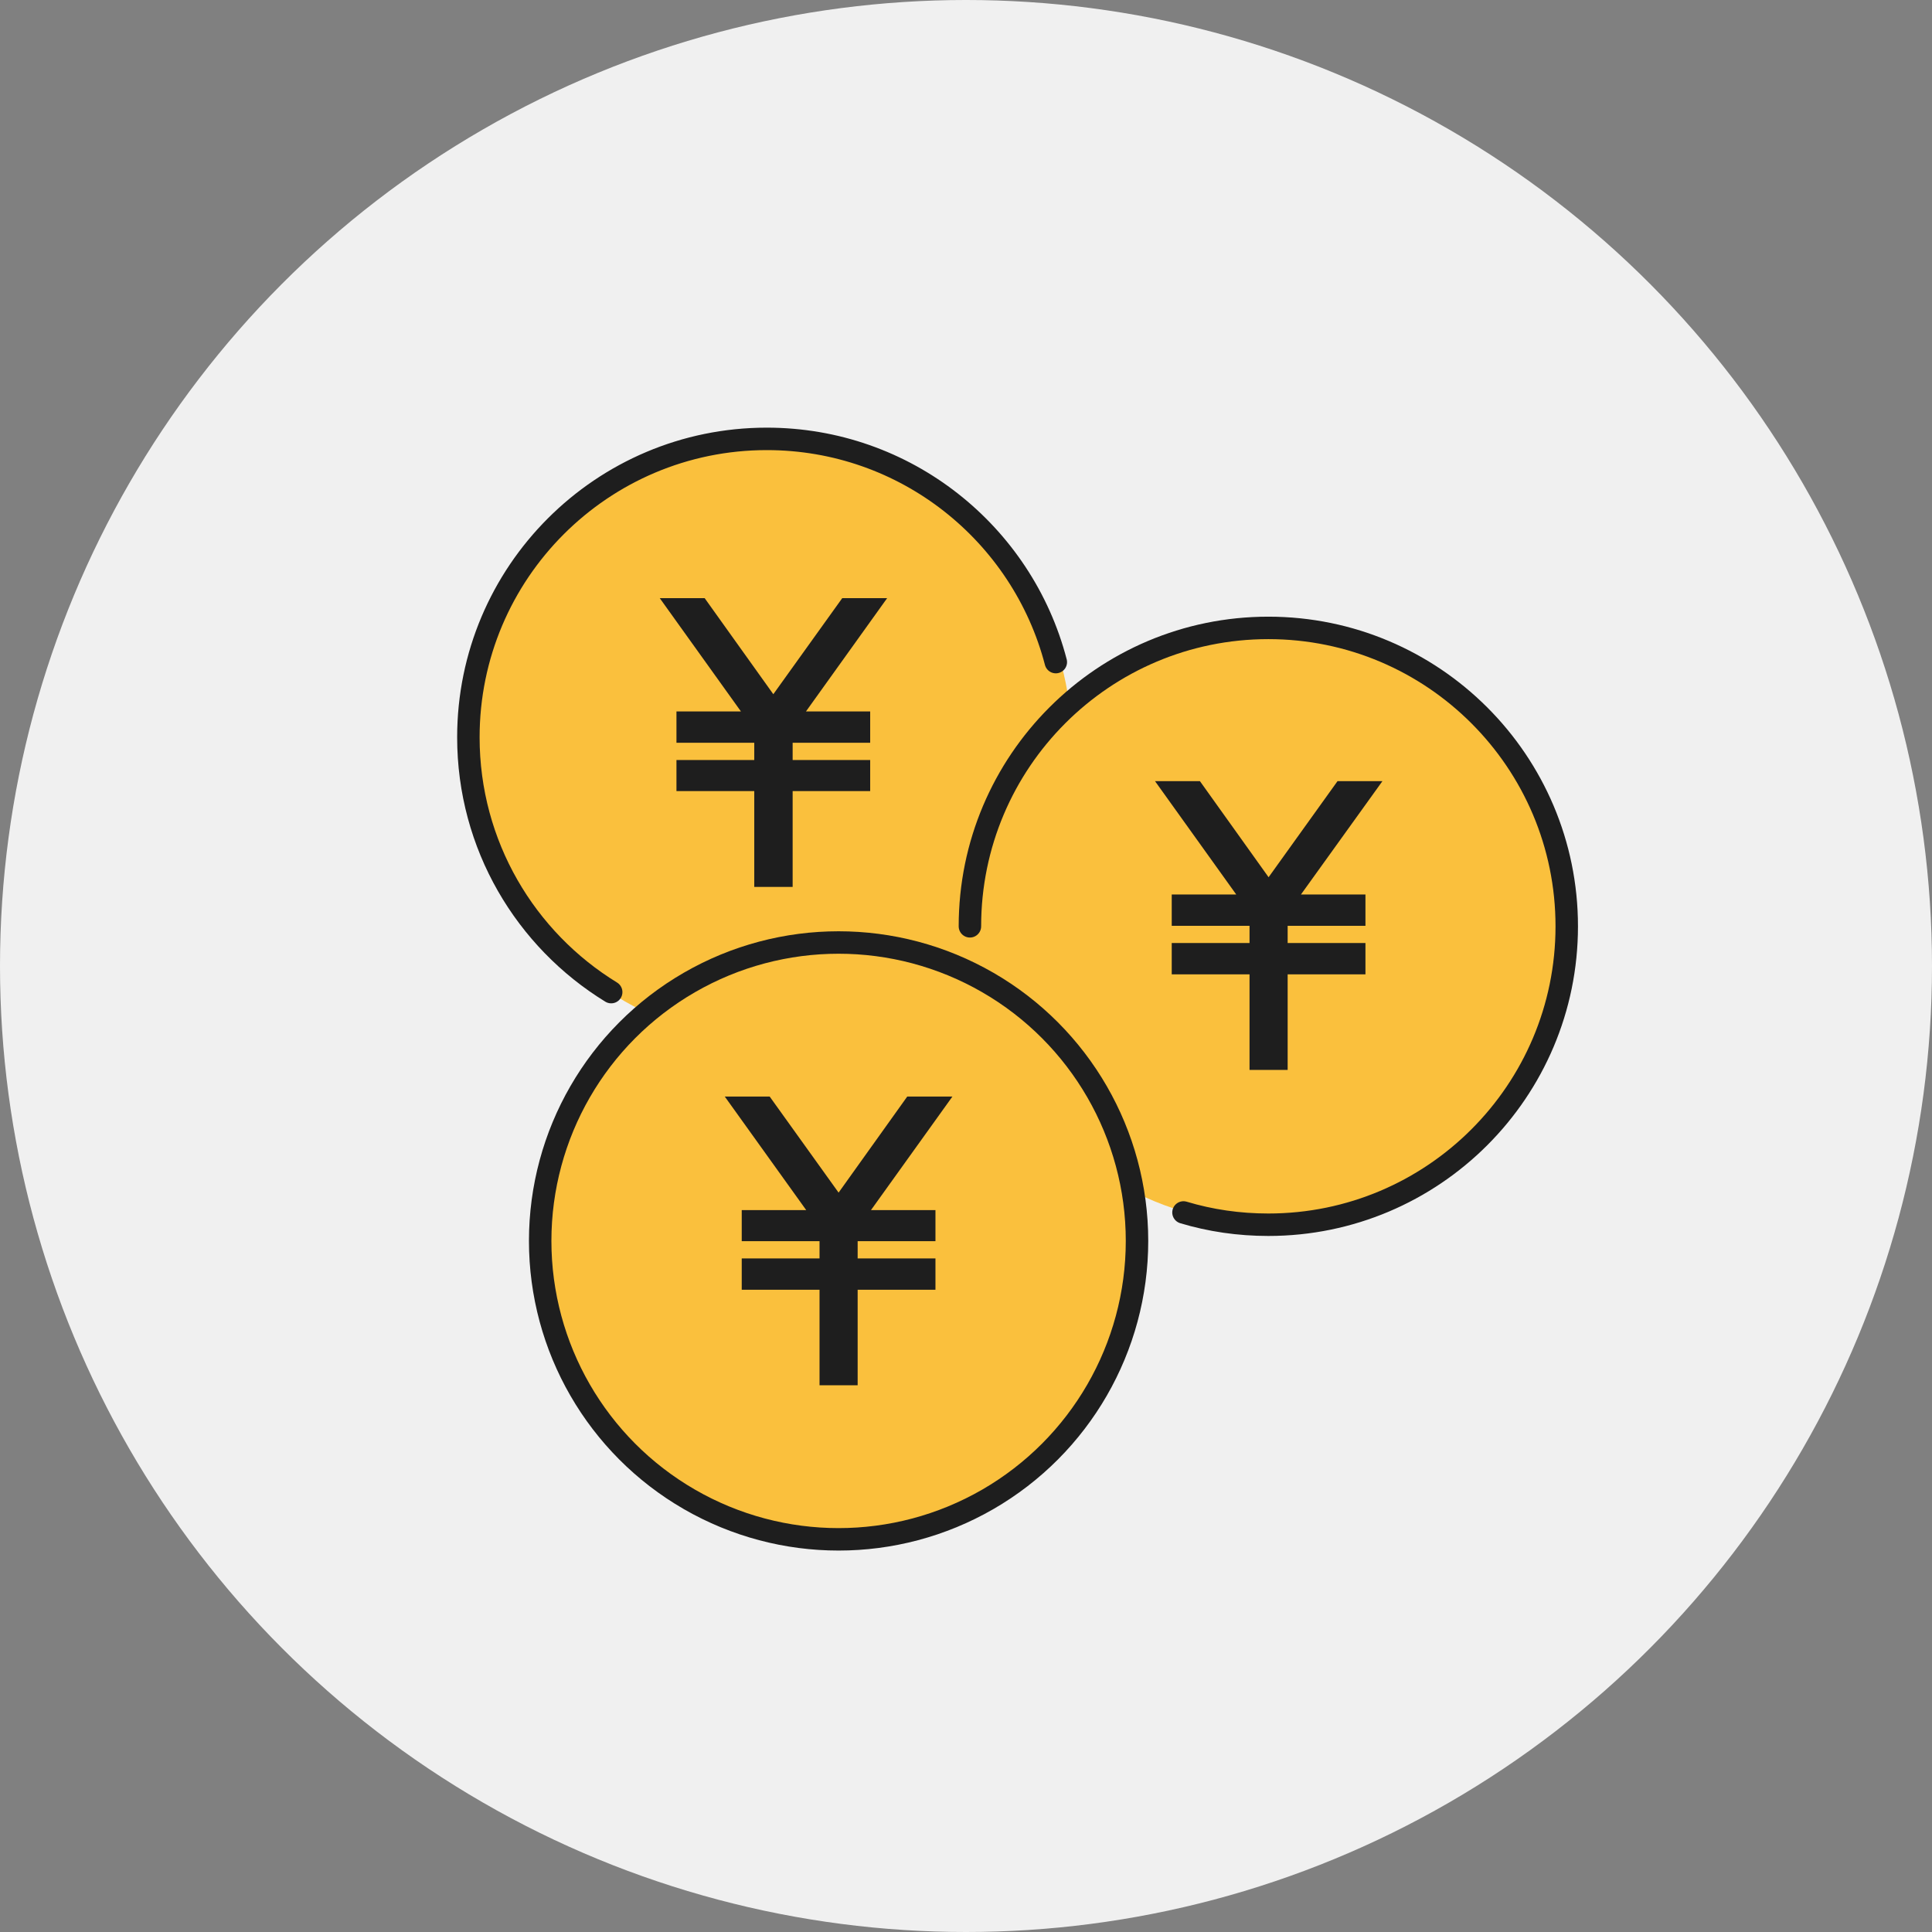
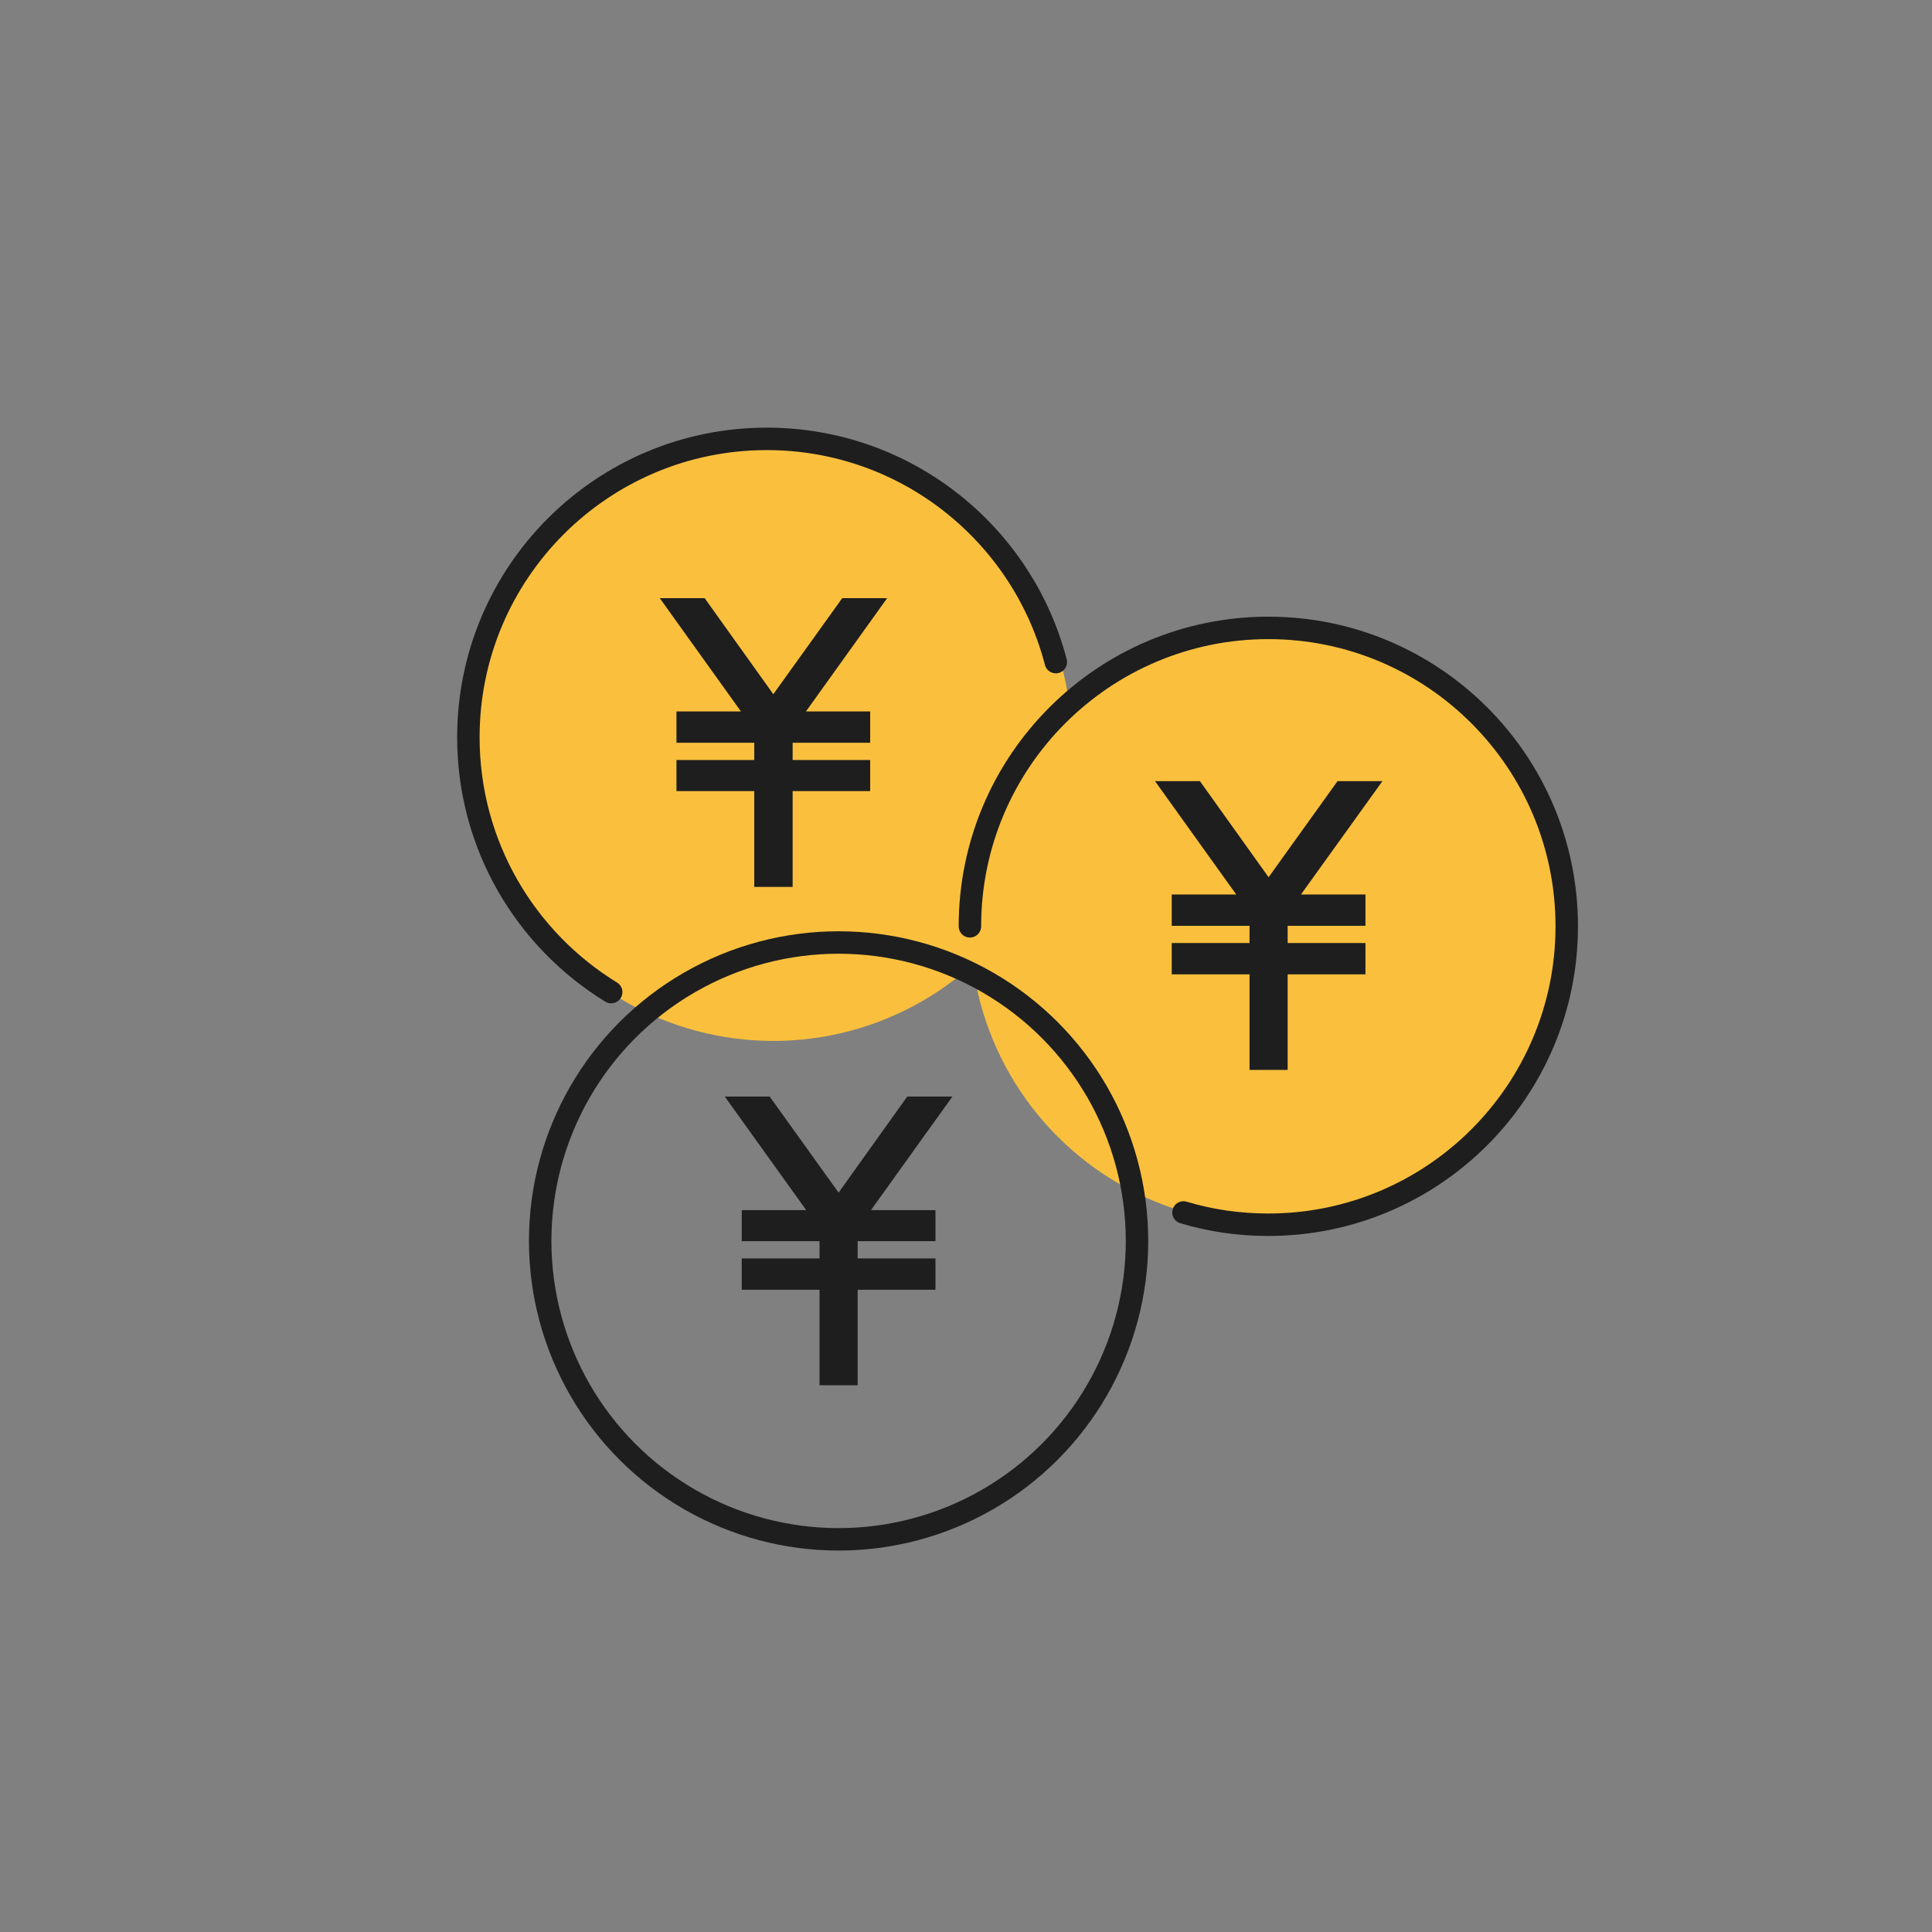
<svg xmlns="http://www.w3.org/2000/svg" viewBox="0 0 74 74">
  <rect x="0" y="0" width="74" height="74" fill="#808080" stroke="none" />
-   <circle cx="37" cy="37" fill="#f0f0f0" r="37" />
  <g fill="#fac03d">
    <circle cx="29.62" cy="28.44" r="11.43" />
    <circle cx="48.59" cy="35.45" r="11.43" />
-     <circle cx="32.12" cy="47.53" r="11.43" />
  </g>
  <path d="m37.15 35.48c0-6.31 5.12-11.43 11.43-11.43s11.43 5.12 11.43 11.43-5.12 11.43-11.43 11.43c-1.13 0-2.22-.16-3.25-.47" fill="none" stroke="#1e1e1e" stroke-linecap="round" stroke-linejoin="round" stroke-width=".86" />
  <path d="m23.41 38c-3.28-2.01-5.47-5.63-5.47-9.76 0-6.31 5.12-11.43 11.43-11.43 5.32 0 9.79 3.63 11.07 8.55" fill="none" stroke="#1e1e1e" stroke-linecap="round" stroke-linejoin="round" stroke-width=".86" />
  <circle cx="32.12" cy="47.53" fill="none" r="11.43" stroke="#1e1e1e" stroke-linecap="round" stroke-linejoin="round" stroke-width=".86" />
  <path d="m44.88 34.26v1.2h2.98v.66h-2.98v1.2h2.98v3.66h1.46v-3.66h2.98v-1.2h-2.98v-.66h2.98v-1.2h-2.47l3.12-4.34h-1.72l-2.64 3.68-2.63-3.68h-1.72l3.11 4.34z" fill="#1e1e1e" />
  <path d="m25.91 27.25v1.2h2.98v.66h-2.98v1.19h2.98v3.67h1.47v-3.67h2.97v-1.19h-2.97v-.66h2.97v-1.2h-2.46l3.11-4.34h-1.72l-2.64 3.68-2.63-3.68h-1.72l3.11 4.34z" fill="#1e1e1e" />
  <path d="m28.41 46.35v1.19h2.98v.66h-2.98v1.2h2.98v3.66h1.46v-3.66h2.98v-1.2h-2.98v-.66h2.98v-1.19h-2.47l3.12-4.35h-1.73l-2.63 3.68-2.64-3.68h-1.72l3.12 4.35z" fill="#1e1e1e" />
</svg>